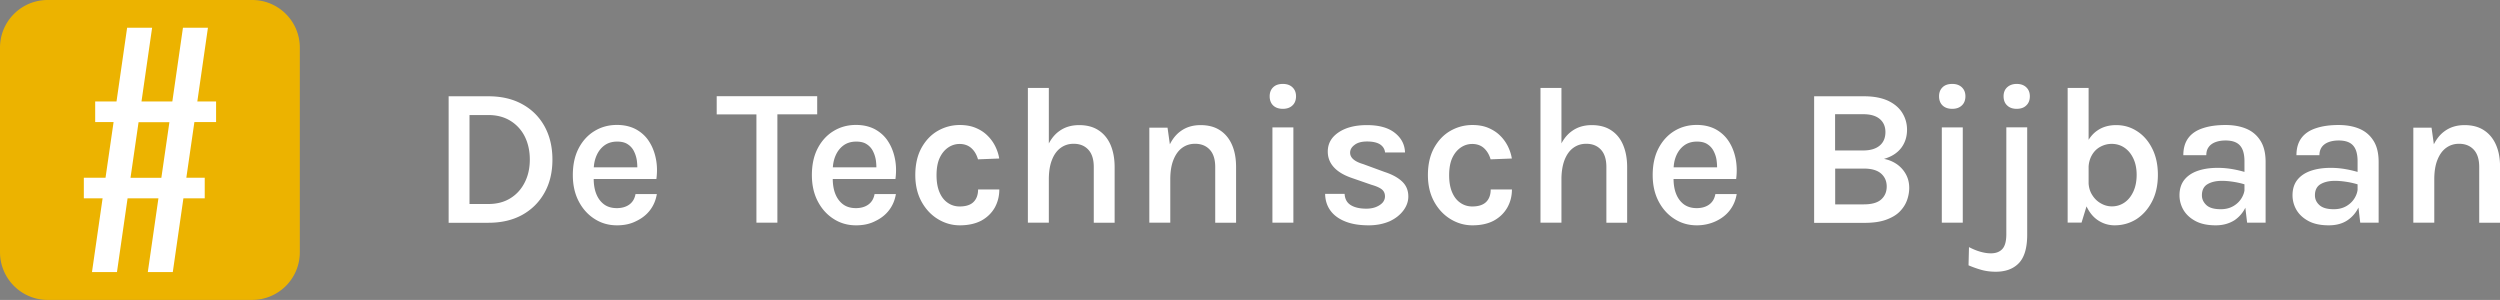
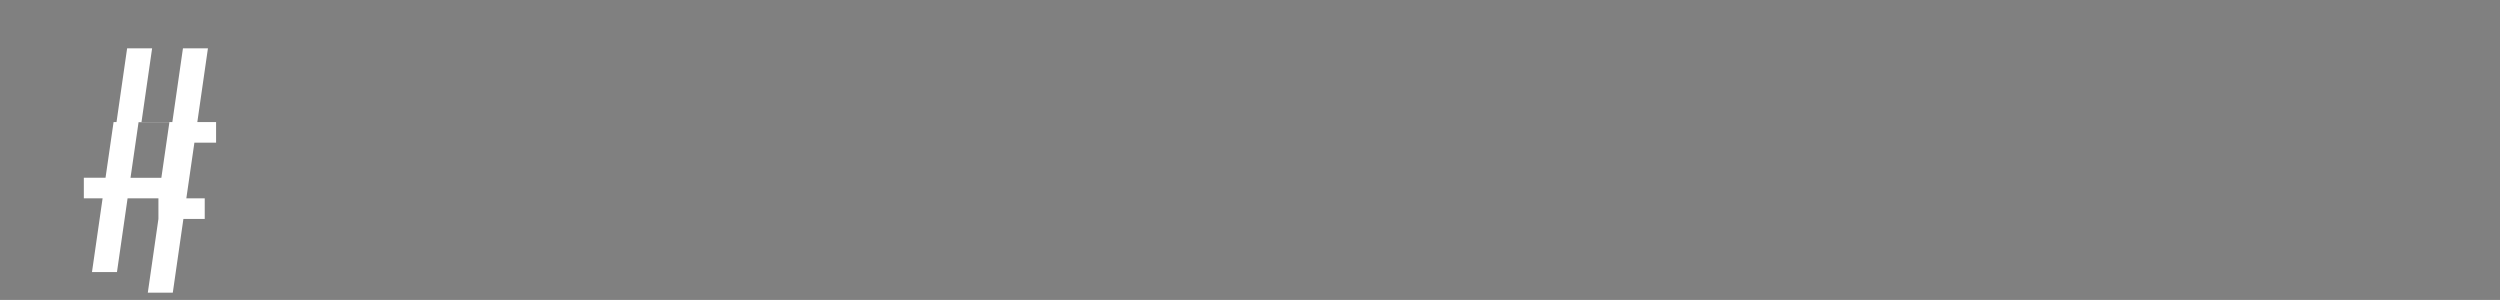
<svg xmlns="http://www.w3.org/2000/svg" xmlns:xlink="http://www.w3.org/1999/xlink" viewBox="0 0 273.16 32.77">
  <rect x="0" y="0" width="273.16" height="32.77" fill="#808080" stroke="none" />
  <style>.st6{fill:#0f2d4d}</style>
  <g id="Laag_3">
    <defs>
      <path id="SVGID_00000064348294514145987920000002636863503702584720_" d="M-2170.7-328.2H-26.34v1459.38H-2170.7z" />
    </defs>
    <clipPath id="SVGID_00000069362213430070316920000009750961333135263152_">
      <use xlink:href="#SVGID_00000064348294514145987920000002636863503702584720_" overflow="visible" />
    </clipPath>
    <g clip-path="url(#SVGID_00000069362213430070316920000009750961333135263152_)">
      <path class="st6" d="M75.76 93.99c0 .12-.03.23-.09.34l-16.54 28.65c-.12.21-.34.34-.59.34H25.46c-.24 0-.47-.13-.59-.34L8.33 94.33a.664.664 0 01.25-.92c.32-.19.74-.08.92.25l16.35 28.31h32.3L74.3 93.99 27.14 11.45a.672.672 0 01.25-.92c.32-.19.74-.07.92.25l47.36 82.88c.06.1.09.22.09.33z" />
-       <path class="st6" d="M29.49 10.1c-.56-.98-1.8-1.31-2.78-.76-.98.56-1.31 1.8-.76 2.78.56.98 1.8 1.31 2.78.76.98-.56 1.32-1.8.76-2.78zM10.16-43.24c0 .12-.03.23-.09.34L-68.69 92.3c-.12.21-.34.34-.58.34h-42.46c-.24 0-.47-.13-.59-.34l-21.23-36.77a.687.687 0 010-.68l21.23-36.77c.19-.32.6-.43.92-.25.32.19.43.6.25.92l-21.03 36.43 20.84 36.09h41.68L8.9-43.59c.19-.32.6-.43.93-.24.21.13.33.35.33.59z" />
    </g>
  </g>
  <g id="Laag_4">
    <defs>
      <path id="SVGID_00000148654834747603977920000003261105298449539501_" d="M0 0h32.77v32.77H0z" />
    </defs>
    <clipPath id="SVGID_00000098189248847385266210000008993953051989203855_">
      <use xlink:href="#SVGID_00000148654834747603977920000003261105298449539501_" overflow="visible" />
    </clipPath>
    <g clip-path="url(#SVGID_00000098189248847385266210000008993953051989203855_)">
      <defs>
        <path id="SVGID_00000047741268743365431370000009777811121120817043_" d="M0 0h32.77v32.77H0z" />
      </defs>
      <clipPath id="SVGID_00000029036477346625946970000017738631589696769980_">
        <use xlink:href="#SVGID_00000047741268743365431370000009777811121120817043_" overflow="visible" />
      </clipPath>
-       <path d="M27.55 32.77H5.21C2.33 32.77 0 30.43 0 27.55V5.21C0 2.33 2.33 0 5.21 0h22.34c2.88 0 5.21 2.33 5.21 5.21v22.34a5.209 5.209 0 01-5.21 5.22" clip-path="url(#SVGID_00000029036477346625946970000017738631589696769980_)" fill="#ecb300" />
-       <path d="M17.31 21.67h-3.37l-1.16 8.06h-2.73l1.16-8.06H9.16v-2.25h2.37l.88-6.08H10.4v-2.25h2.33l1.16-8.06h2.73l-1.16 8.06h3.37l1.16-8.06h2.73l-1.16 8.06h2.05v2.25h-2.37l-.88 6.08h2.01v2.25h-2.33l-1.16 8.06h-2.73l1.16-8.06zm1.2-8.32h-3.37l-.88 6.08h3.37l.88-6.08z" clip-path="url(#SVGID_00000029036477346625946970000017738631589696769980_)" fill="#fff" />
+       <path d="M17.31 21.67h-3.37l-1.16 8.06h-2.73l1.16-8.06H9.16v-2.25h2.37l.88-6.08H10.4h2.33l1.16-8.06h2.73l-1.16 8.06h3.37l1.16-8.06h2.73l-1.16 8.06h2.05v2.25h-2.37l-.88 6.08h2.01v2.25h-2.33l-1.16 8.06h-2.73l1.16-8.06zm1.2-8.32h-3.37l-.88 6.08h3.37l.88-6.08z" clip-path="url(#SVGID_00000029036477346625946970000017738631589696769980_)" fill="#fff" />
    </g>
-     <path d="M49.02 10.52h4.35c1.4 0 2.63.28 3.67.85 1.05.57 1.86 1.37 2.44 2.4.58 1.04.88 2.26.88 3.67 0 1.39-.29 2.6-.88 3.64-.58 1.03-1.4 1.84-2.44 2.41s-2.27.85-3.67.85h-4.35V10.52zm2.28 2.06v9.71h2.06c.93 0 1.74-.21 2.41-.63.68-.42 1.2-1 1.57-1.74.37-.73.55-1.56.55-2.49 0-.95-.19-1.78-.55-2.51a4.21 4.21 0 00-1.57-1.72c-.68-.42-1.48-.63-2.41-.63H51.3zm16.1 12.04c-.89 0-1.7-.23-2.42-.69-.73-.46-1.31-1.1-1.74-1.92-.43-.82-.65-1.78-.65-2.87 0-1.14.21-2.12.64-2.94.43-.82 1.01-1.45 1.74-1.89.73-.44 1.54-.66 2.43-.66.82 0 1.52.17 2.11.49.59.33 1.07.77 1.42 1.33.36.56.6 1.19.74 1.9s.15 1.43.05 2.19h-7.29v-1.28h5.69l-.49.32c.02-.37 0-.73-.05-1.1-.06-.37-.17-.7-.33-1.01s-.39-.56-.68-.74c-.29-.19-.67-.28-1.13-.28-.55 0-1.02.14-1.4.42-.38.28-.67.66-.87 1.13s-.3 1-.3 1.58v.92c0 .62.09 1.18.28 1.66.19.48.47.86.84 1.14s.85.42 1.41.42c.54 0 1-.13 1.36-.39s.59-.64.68-1.15h2.33c-.11.67-.36 1.26-.75 1.77s-.9.9-1.51 1.19c-.62.32-1.33.46-2.11.46zm10.91-12.13v-1.98h10.98v1.98h-4.86l.51-.53v12.37h-2.29V11.97l.52.53h-4.86zm15.21 12.13c-.89 0-1.7-.23-2.42-.69-.73-.46-1.31-1.1-1.74-1.92-.43-.82-.65-1.78-.65-2.87 0-1.14.21-2.12.64-2.94.43-.82 1.01-1.45 1.74-1.89.73-.44 1.54-.66 2.43-.66.82 0 1.52.17 2.11.49.59.33 1.07.77 1.42 1.33.36.56.6 1.19.74 1.9s.15 1.43.05 2.19h-7.29v-1.28h5.69l-.49.32c.02-.37 0-.73-.05-1.1-.06-.37-.17-.7-.33-1.01s-.39-.56-.68-.74c-.29-.19-.67-.28-1.13-.28-.55 0-1.02.14-1.4.42-.38.28-.67.66-.87 1.13s-.3 1-.3 1.58v.92c0 .62.09 1.18.28 1.66.19.48.47.86.84 1.14s.85.42 1.41.42c.54 0 1-.13 1.36-.39s.59-.64.68-1.15h2.33c-.11.67-.36 1.26-.75 1.77s-.9.9-1.51 1.19c-.62.32-1.32.46-2.11.46zm11.35 0c-.85 0-1.65-.23-2.39-.68-.74-.45-1.34-1.09-1.79-1.91-.45-.82-.68-1.79-.68-2.9 0-1.17.23-2.16.68-2.98.46-.82 1.05-1.44 1.79-1.86.74-.42 1.54-.63 2.39-.63.65 0 1.23.1 1.73.31.51.21.94.49 1.29.84.36.35.64.74.86 1.18.21.43.36.88.43 1.33l-2.32.09c-.14-.49-.37-.9-.71-1.21-.34-.31-.78-.47-1.3-.47-.43 0-.84.12-1.22.37s-.7.62-.94 1.12c-.24.5-.36 1.15-.36 1.93 0 .74.11 1.36.33 1.87.22.51.52.89.91 1.15.38.26.81.39 1.28.39.69 0 1.21-.17 1.53-.5.33-.33.49-.79.49-1.36h2.32c0 .73-.17 1.39-.5 1.99-.34.59-.83 1.07-1.47 1.42-.65.34-1.44.51-2.35.51zm7.44-.29V9.61h2.29v14.72h-2.29zm7.2 0v-6.08c0-.84-.2-1.47-.6-1.9-.4-.43-.93-.64-1.6-.64-.54 0-1.01.15-1.42.45s-.73.74-.95 1.32c-.23.58-.34 1.29-.34 2.14h-.78c0-1.31.16-2.41.49-3.29.33-.88.8-1.55 1.41-1.99.61-.45 1.34-.67 2.19-.67s1.56.19 2.13.57c.58.38 1.01.91 1.31 1.6.29.69.44 1.49.44 2.42v6.08h-2.28zm6.07 0V13.95h1.99l.3 2.15v8.23h-2.29zm7.2 0v-6.08c0-.84-.2-1.47-.6-1.9-.4-.43-.94-.64-1.6-.64-.54 0-1.01.15-1.42.45s-.72.74-.95 1.32c-.23.58-.34 1.29-.34 2.14h-.78c0-1.31.16-2.41.49-3.29.33-.88.8-1.55 1.41-1.99.61-.45 1.34-.67 2.19-.67.85 0 1.56.19 2.13.57.58.38 1.01.91 1.31 1.6s.44 1.49.44 2.42v6.08h-2.28zm7.39-12.44c-.45 0-.8-.12-1.06-.37-.25-.24-.38-.58-.38-1 0-.41.13-.74.38-.98.25-.25.61-.37 1.06-.37.44 0 .79.12 1.05.37s.39.57.39.98c0 .42-.13.76-.39 1-.26.25-.61.37-1.05.37zm-1.14 12.44V13.92h2.29v10.41h-2.29zm10.51.29c-1 0-1.85-.14-2.55-.42s-1.24-.67-1.62-1.19c-.37-.51-.57-1.12-.58-1.83h2.13c.03.56.25.97.67 1.23.42.26.98.39 1.7.39.39 0 .75-.06 1.05-.18s.55-.28.73-.48c.17-.2.26-.43.26-.68 0-.33-.12-.59-.35-.77-.24-.19-.61-.35-1.13-.5l-2.19-.76c-.83-.29-1.47-.67-1.91-1.15-.44-.48-.67-1.05-.67-1.72 0-.87.39-1.56 1.17-2.09.78-.53 1.81-.8 3.11-.8 1.32 0 2.33.28 3.05.85.72.57 1.08 1.28 1.11 2.14h-2.18c-.04-.37-.22-.66-.54-.88-.33-.21-.8-.32-1.43-.32-.58 0-1.04.12-1.36.37-.33.24-.49.53-.49.85 0 .56.48.97 1.43 1.25l2.34.86c.83.27 1.47.62 1.92 1.05.45.43.67.97.67 1.63 0 .54-.18 1.05-.54 1.53-.36.48-.86.88-1.51 1.18-.68.29-1.43.44-2.29.44zm11.34 0c-.85 0-1.65-.23-2.39-.68-.74-.45-1.34-1.09-1.79-1.91-.45-.82-.68-1.79-.68-2.9 0-1.17.23-2.16.68-2.98.46-.82 1.05-1.44 1.79-1.86.74-.42 1.54-.63 2.39-.63.65 0 1.23.1 1.73.31s.94.49 1.29.84c.36.35.64.74.86 1.18.21.43.36.88.43 1.33l-2.32.09c-.14-.49-.38-.9-.71-1.21s-.78-.47-1.3-.47c-.43 0-.84.12-1.22.37s-.7.62-.94 1.12c-.24.5-.36 1.15-.36 1.93 0 .74.11 1.36.33 1.87.22.51.52.89.91 1.15.38.26.81.39 1.28.39.69 0 1.2-.17 1.53-.5.33-.33.49-.79.49-1.36h2.32c0 .73-.17 1.39-.51 1.99-.34.59-.83 1.07-1.47 1.42-.64.34-1.42.51-2.34.51zm7.44-.29V9.61h2.29v14.72h-2.29zm7.2 0v-6.08c0-.84-.2-1.47-.6-1.9s-.93-.64-1.6-.64c-.54 0-1.01.15-1.42.45s-.72.74-.95 1.32c-.22.58-.34 1.29-.34 2.14h-.78c0-1.31.17-2.41.49-3.29s.8-1.55 1.41-1.99c.61-.45 1.34-.67 2.19-.67s1.56.19 2.13.57c.58.38 1.01.91 1.3 1.6.29.69.44 1.49.44 2.42v6.08h-2.27zm9.87.29c-.89 0-1.7-.23-2.42-.69-.73-.46-1.31-1.1-1.74-1.92-.43-.82-.65-1.78-.65-2.87 0-1.14.21-2.12.64-2.94.43-.82 1.01-1.45 1.73-1.89.73-.44 1.54-.66 2.43-.66.82 0 1.52.17 2.11.49.59.33 1.06.77 1.42 1.33s.6 1.19.74 1.9c.13.71.15 1.43.05 2.19h-7.29v-1.28h5.69l-.49.32c.02-.37 0-.73-.05-1.1s-.17-.7-.33-1.01c-.16-.31-.39-.56-.68-.74-.29-.19-.67-.28-1.13-.28-.55 0-1.02.14-1.4.42-.38.28-.67.66-.87 1.13s-.29 1-.29 1.58v.92c0 .62.09 1.18.28 1.66.19.48.47.86.84 1.14.38.28.85.42 1.41.42.54 0 1-.13 1.36-.39.36-.26.59-.64.68-1.15h2.33c-.11.67-.36 1.26-.75 1.77s-.9.9-1.51 1.19-1.33.46-2.11.46zm12.83-.29V10.52h5.46c1.05 0 1.92.17 2.62.49.69.33 1.21.77 1.55 1.32.34.55.52 1.16.52 1.84 0 .78-.22 1.45-.65 2.01-.44.56-1.06.95-1.87 1.18.53.1 1 .3 1.42.59.41.29.74.66.98 1.1s.36.93.36 1.48c0 .44-.08.89-.24 1.34-.16.45-.42.86-.79 1.24s-.87.67-1.5.9-1.42.34-2.37.34h-5.49zm2.29-11.84v3.95h3.07c.78 0 1.38-.18 1.8-.53.42-.35.63-.85.63-1.48 0-.59-.2-1.07-.61-1.42-.41-.35-1.01-.53-1.79-.53h-3.1zm0 9.84h3.14c.87 0 1.5-.18 1.9-.54.4-.36.6-.83.6-1.41 0-.59-.21-1.06-.62-1.42-.42-.36-1.04-.54-1.87-.54h-3.14v3.91zm12.8-10.44c-.45 0-.8-.12-1.06-.37-.25-.24-.38-.58-.38-1 0-.41.13-.74.38-.98.25-.25.61-.37 1.06-.37.44 0 .79.12 1.05.37s.39.57.39.98c0 .42-.13.76-.39 1-.26.25-.61.37-1.05.37zm-1.14 12.44V13.92h2.29v10.41h-2.29zm5.9 5.36c-.54 0-1.05-.06-1.53-.19-.47-.13-.96-.3-1.45-.51l.05-1.99c.39.2.78.37 1.19.49s.8.19 1.2.19c.55 0 .97-.16 1.26-.48s.43-.86.43-1.61V13.91h2.28v11.73c0 1.45-.31 2.49-.92 3.12-.6.62-1.44.93-2.51.93zm2.28-17.8c-.44 0-.78-.12-1.04-.37-.26-.24-.39-.58-.39-1 0-.41.13-.74.39-.98s.61-.37 1.04-.37c.44 0 .79.12 1.05.37s.39.57.39.98c0 .42-.13.76-.39 1-.25.25-.6.37-1.05.37zm5.57 12.44V9.61h2.29V21.8l-.77 2.52h-1.52zm5.14.29c-.66 0-1.26-.18-1.81-.54-.55-.36-.98-.9-1.31-1.62s-.48-1.61-.48-2.68h.74c0 .57.12 1.06.37 1.47.25.42.57.74.96.96.39.23.8.34 1.22.34.51 0 .97-.14 1.38-.42.41-.28.73-.68.97-1.2.24-.52.36-1.13.36-1.83 0-.68-.12-1.27-.36-1.78s-.56-.9-.97-1.18-.88-.42-1.4-.42c-.44 0-.85.11-1.24.32s-.7.52-.93.93-.36.9-.36 1.49h-.74c0-1.03.15-1.9.46-2.62.31-.71.74-1.25 1.31-1.62.56-.37 1.23-.55 1.99-.55.84 0 1.6.22 2.29.67.69.44 1.24 1.07 1.65 1.89.41.81.62 1.77.62 2.87 0 1.12-.21 2.09-.64 2.92-.43.83-1 1.47-1.71 1.93-.71.44-1.5.67-2.37.67zm11.04 0c-.88 0-1.61-.15-2.2-.46-.58-.31-1.02-.71-1.32-1.21a3.17 3.17 0 01-.44-1.61c0-.67.17-1.23.52-1.68.35-.44.83-.77 1.46-.99.63-.22 1.36-.33 2.19-.33.57 0 1.1.05 1.62.14.51.09 1.02.21 1.53.37v1.36c-.41-.14-.86-.25-1.34-.33-.49-.08-.94-.12-1.35-.12-.63 0-1.15.12-1.56.36-.41.24-.62.65-.62 1.22 0 .42.17.77.49 1.07s.85.45 1.57.45c.54 0 1-.12 1.39-.35s.69-.53.9-.89c.21-.36.32-.72.32-1.07h.55c0 .73-.14 1.41-.42 2.03a3.5 3.5 0 01-1.25 1.49c-.58.36-1.25.55-2.04.55zm3.43-.29l-.29-2.45v-4.25c0-.79-.16-1.36-.49-1.73-.33-.37-.85-.55-1.58-.55-.42 0-.78.06-1.1.18-.32.12-.57.3-.74.54-.18.24-.26.54-.26.89h-2.51c0-.78.19-1.41.56-1.9s.91-.84 1.6-1.06c.69-.23 1.51-.34 2.46-.34.87 0 1.64.14 2.29.42.65.28 1.16.72 1.53 1.32.37.59.55 1.36.55 2.3v6.63h-2.02zm8.92.29c-.88 0-1.61-.15-2.2-.46-.58-.31-1.02-.71-1.32-1.21a3.17 3.17 0 01-.44-1.61c0-.67.17-1.23.52-1.68.35-.44.83-.77 1.46-.99.63-.22 1.36-.33 2.19-.33.57 0 1.1.05 1.62.14.51.09 1.02.21 1.53.37v1.36c-.41-.14-.86-.25-1.34-.33-.49-.08-.94-.12-1.35-.12-.63 0-1.15.12-1.56.36-.41.24-.62.65-.62 1.22 0 .42.16.77.49 1.07.33.3.85.45 1.57.45.54 0 1-.12 1.39-.35s.69-.53.9-.89c.21-.36.32-.72.32-1.07h.55c0 .73-.14 1.41-.42 2.03-.28.62-.7 1.12-1.25 1.49s-1.24.55-2.04.55zm3.44-.29l-.29-2.45v-4.25c0-.79-.16-1.36-.49-1.73-.33-.37-.85-.55-1.58-.55-.42 0-.78.06-1.1.18-.32.12-.57.3-.74.54s-.26.54-.26.89h-2.51c0-.78.19-1.41.56-1.9s.91-.84 1.6-1.06c.69-.23 1.51-.34 2.45-.34.87 0 1.64.14 2.29.42.65.28 1.16.72 1.53 1.32.37.59.55 1.36.55 2.3v6.63h-2.01zm5.8 0V13.95h1.99l.3 2.15v8.23h-2.29zm7.2 0v-6.08c0-.84-.2-1.47-.6-1.9-.4-.43-.94-.64-1.6-.64-.54 0-1.01.15-1.42.45s-.72.74-.95 1.32-.34 1.29-.34 2.14h-.78c0-1.31.16-2.41.49-3.29.33-.88.8-1.55 1.41-1.99.61-.45 1.34-.67 2.19-.67.85 0 1.56.19 2.13.57.58.38 1.01.91 1.31 1.6s.44 1.49.44 2.42v6.08h-2.28z" fill="#fff" />
  </g>
</svg>